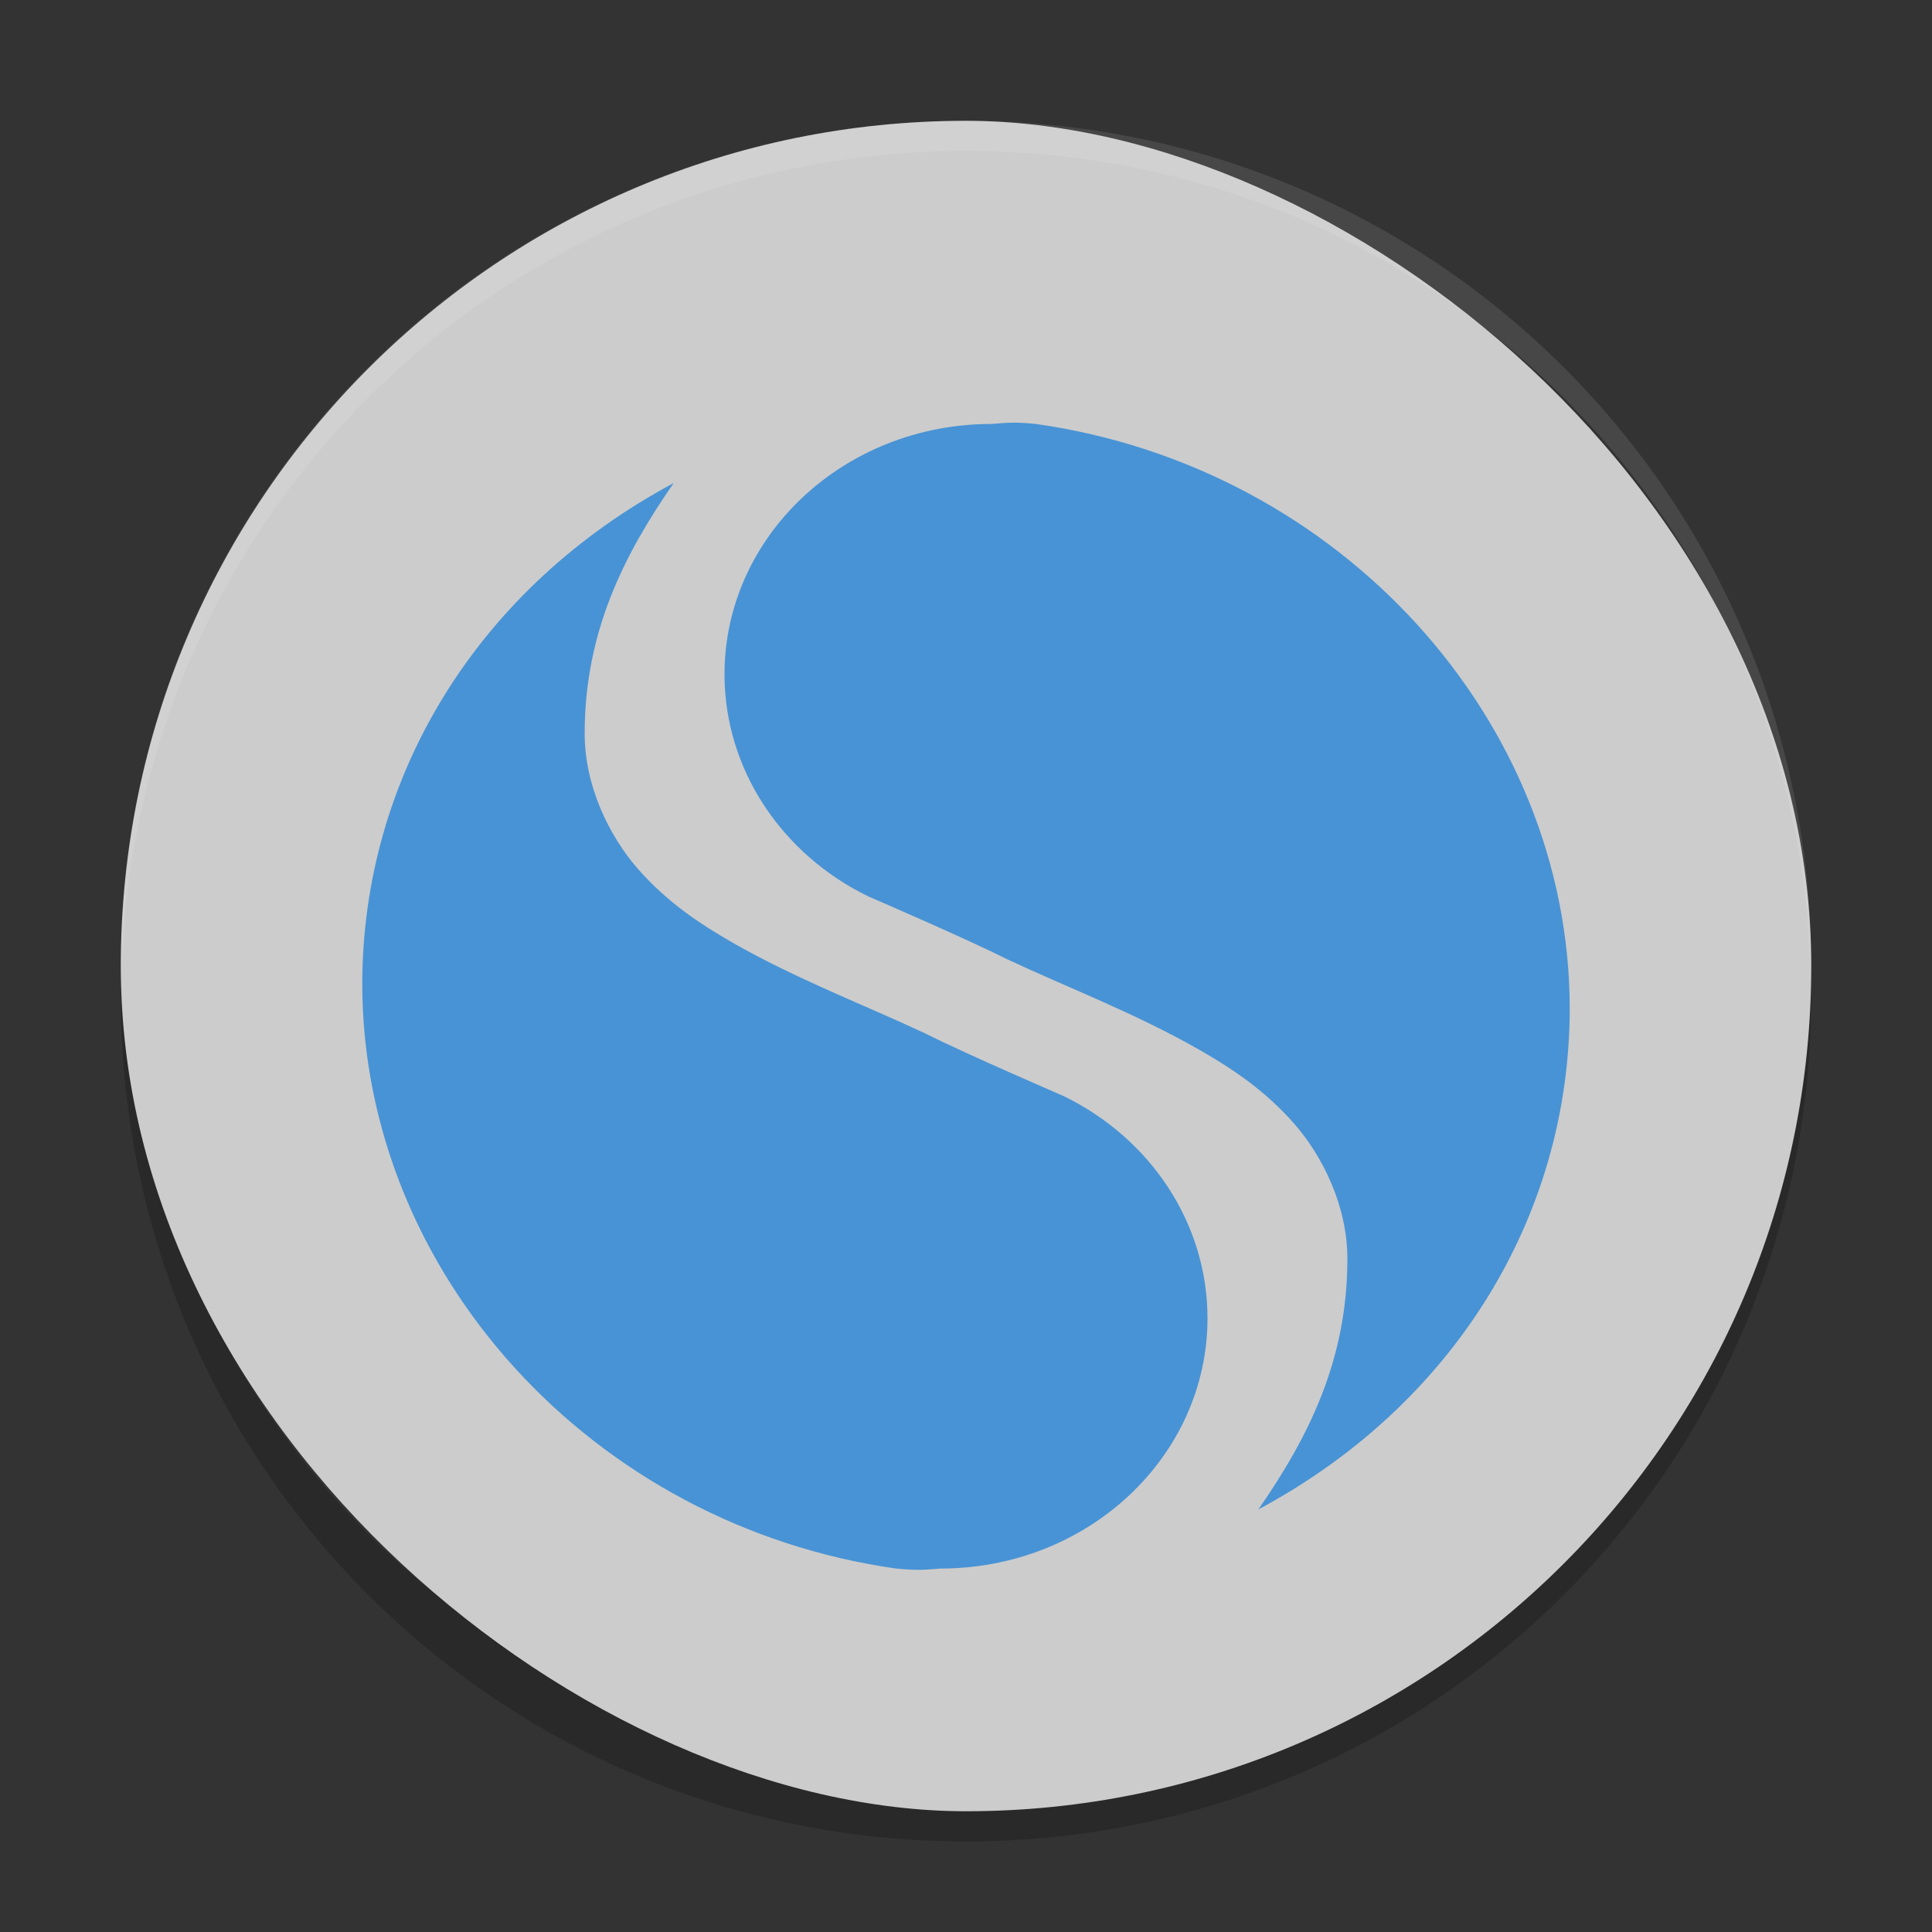
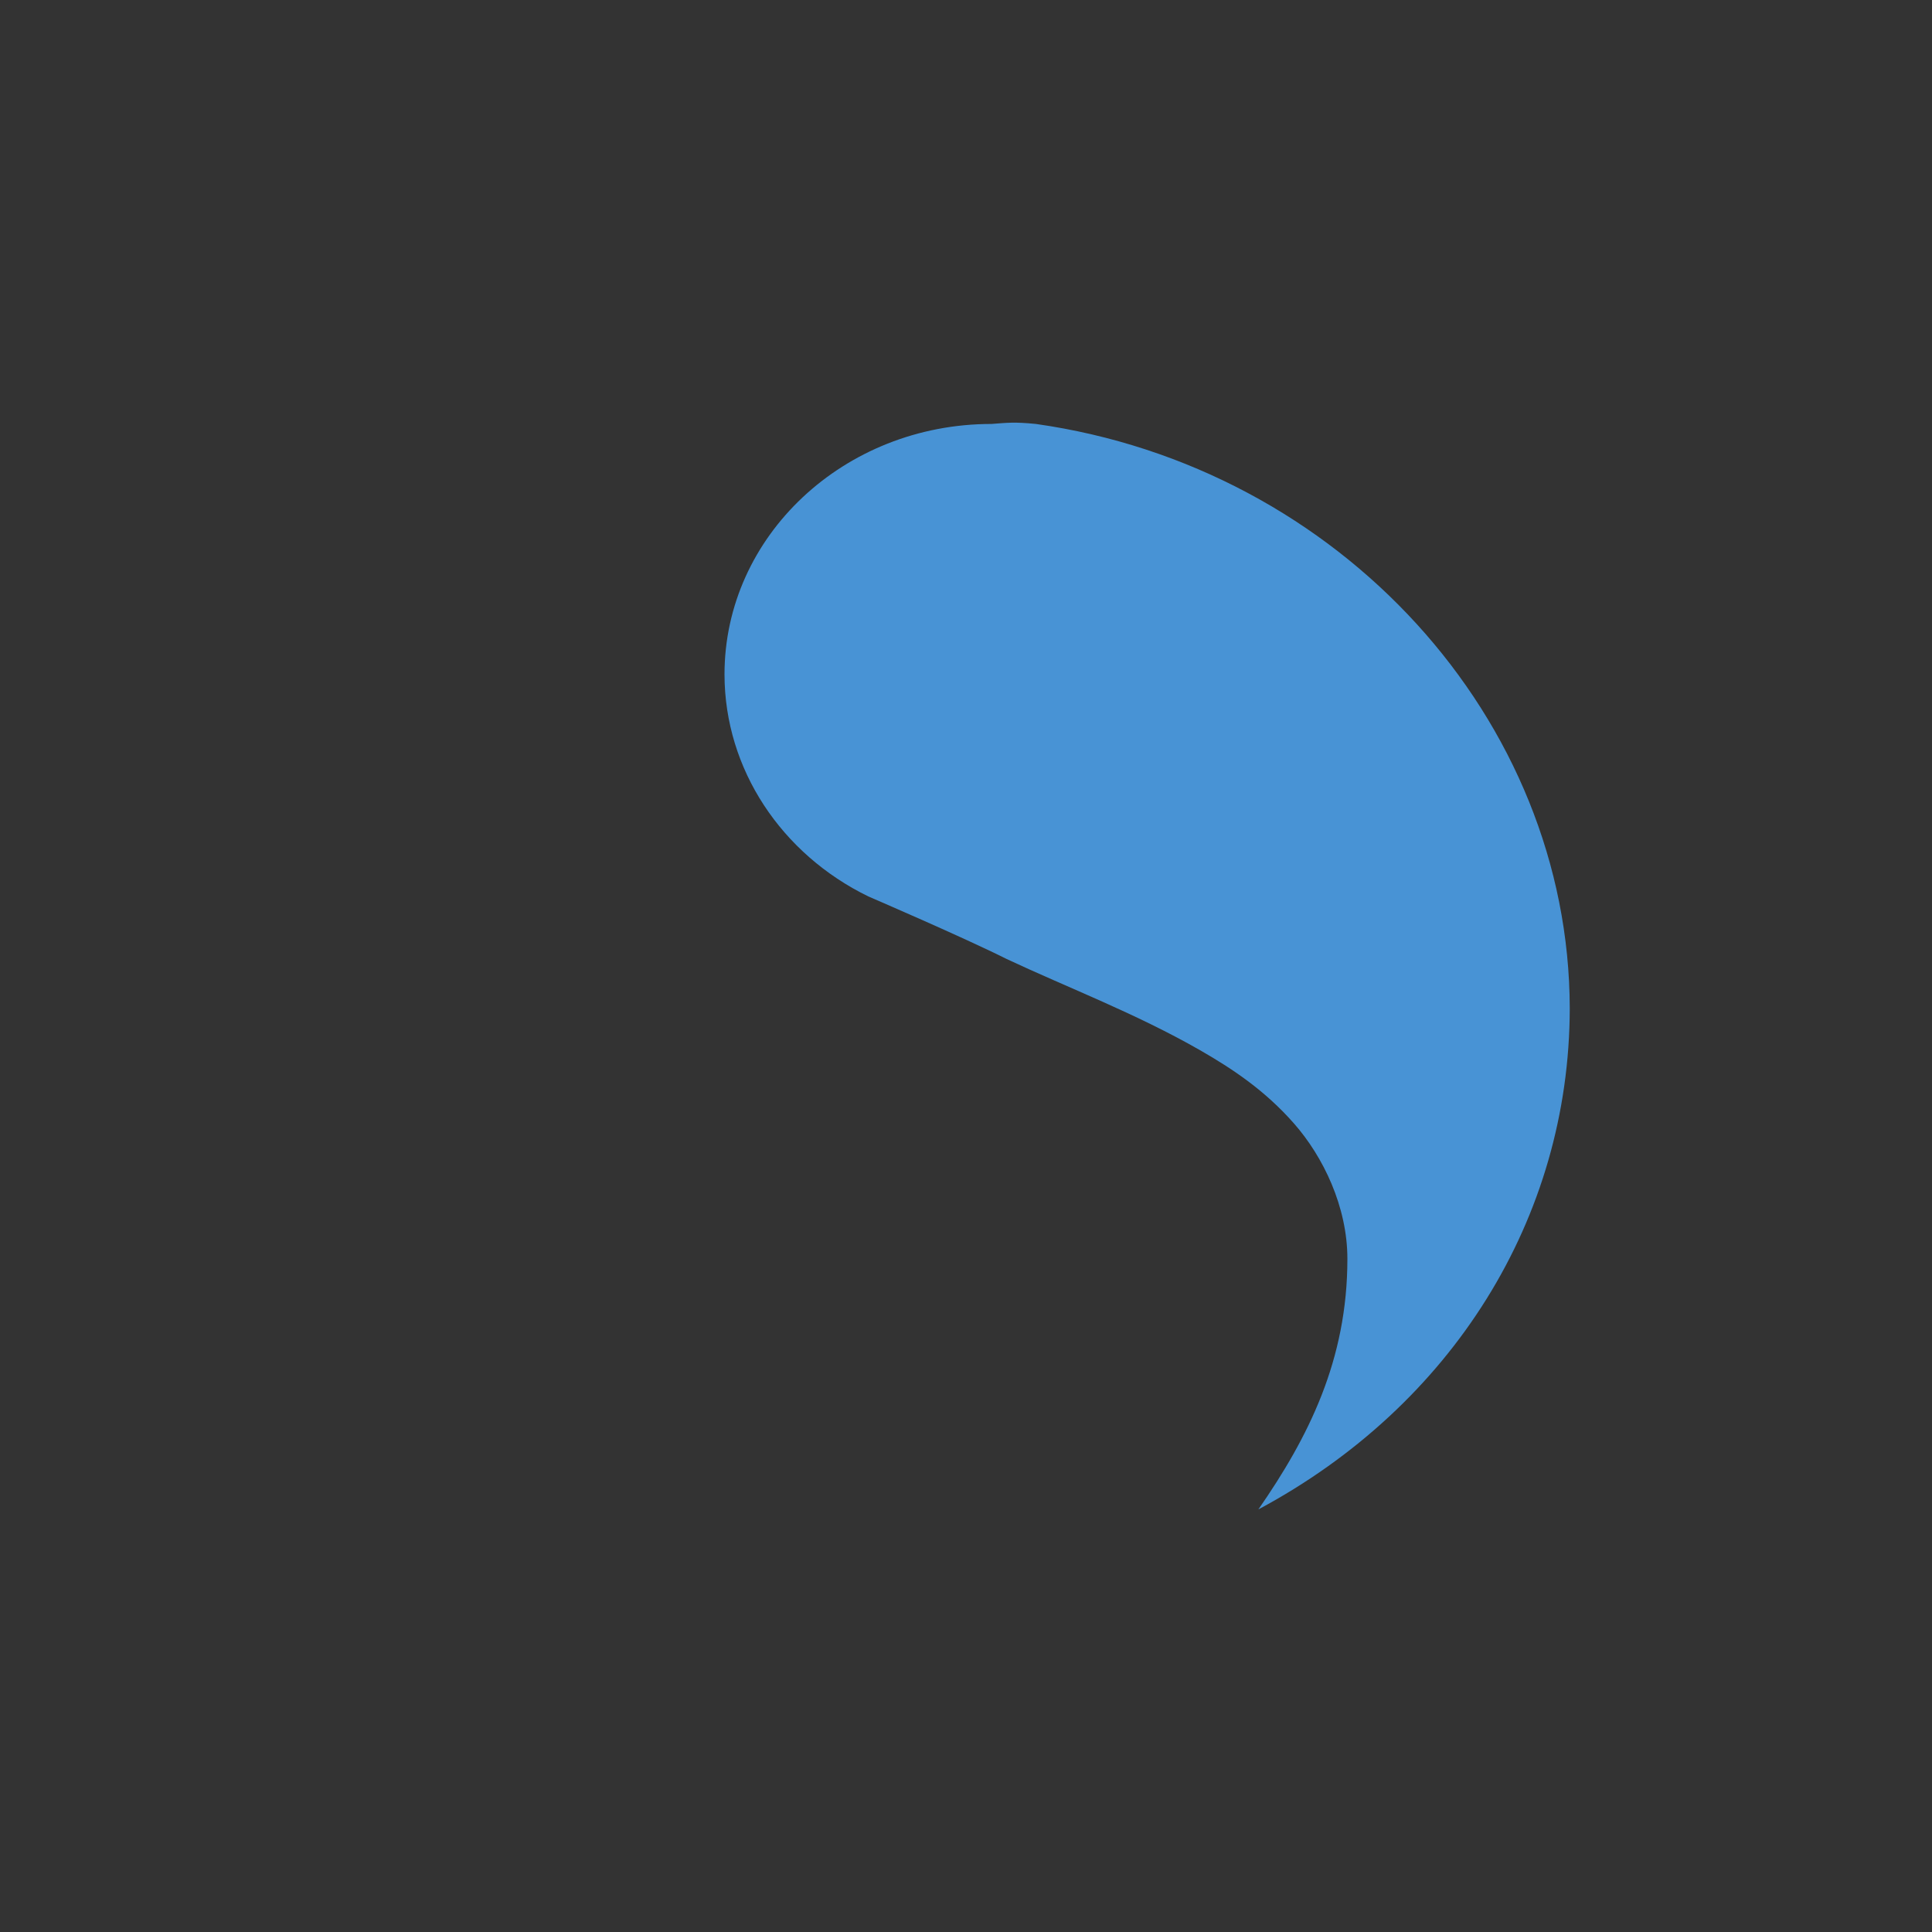
<svg xmlns="http://www.w3.org/2000/svg" width="64" height="64" version="1">
  <rect width="100%" height="100%" fill="#333333" stroke="none" />
-   <path style="opacity:0.2" d="m 4.051,32.001 c -0.012,0.334 -0.051,0.662 -0.051,1 C 4,48.512 16.488,61 31.999,61 47.511,61 59.998,48.512 59.998,33.001 c 0,-0.338 -0.039,-0.665 -0.051,-1 -0.528,15.042 -12.776,26.999 -27.949,26.999 -15.174,0 -27.421,-11.958 -27.949,-26.999 z" />
-   <rect style="fill:#cccccc" width="55.998" height="55.998" x="-60" y="-60" rx="27.999" ry="27.999" transform="matrix(0,-1,-1,0,0,0)" />
-   <path style="opacity:0.1;fill:#ffffff" d="M 32 4.002 C 16.488 4.002 4 16.488 4 32 C 4 32.114 4.011 32.224 4.018 32.336 C 4.369 17.135 16.711 5 32 5 C 47.289 5 59.631 17.135 59.982 32.336 C 59.989 32.224 60 32.113 60 32 C 60 16.488 47.512 4.002 32 4.002 z" />
  <g style="fill:#4893d5" transform="matrix(2,0,0,2,1.1362284e-4,0.002)">
-     <path d="m 11.158,8 c -3.215,1.72 -5.153,4.825 -5.158,8.298 0.007,4.783 3.803,8.966 8.842,9.681 0.361,0.036 0.471,0.02 0.737,0 2.442,0 4.421,-1.857 4.421,-4.149 -0.002,-1.573 -0.946,-2.977 -2.383,-3.677 0,0 -1.587,-0.683 -2.29,-1.036 -1.017,-0.477 -2.137,-0.9 -3.204,-1.511 -0.533,-0.306 -1.072,-0.663 -1.556,-1.214 C 10.084,13.839 9.684,13.013 9.684,12.149 9.684,10.472 10.33,9.194 11.158,8 Z" />
    <path d="M 20.842,25 C 24.057,23.28 25.995,20.175 26,16.702 25.993,11.919 22.198,7.736 17.158,7.021 c -0.361,-0.036 -0.471,-0.02 -0.737,0 -2.442,0 -4.421,1.857 -4.421,4.149 0.002,1.573 0.946,2.977 2.383,3.677 0,0 1.587,0.683 2.29,1.036 1.017,0.477 2.137,0.9 3.204,1.511 0.533,0.306 1.072,0.663 1.556,1.214 0.484,0.551 0.884,1.378 0.884,2.242 0,1.677 -0.646,2.955 -1.474,4.149 z" />
  </g>
</svg>